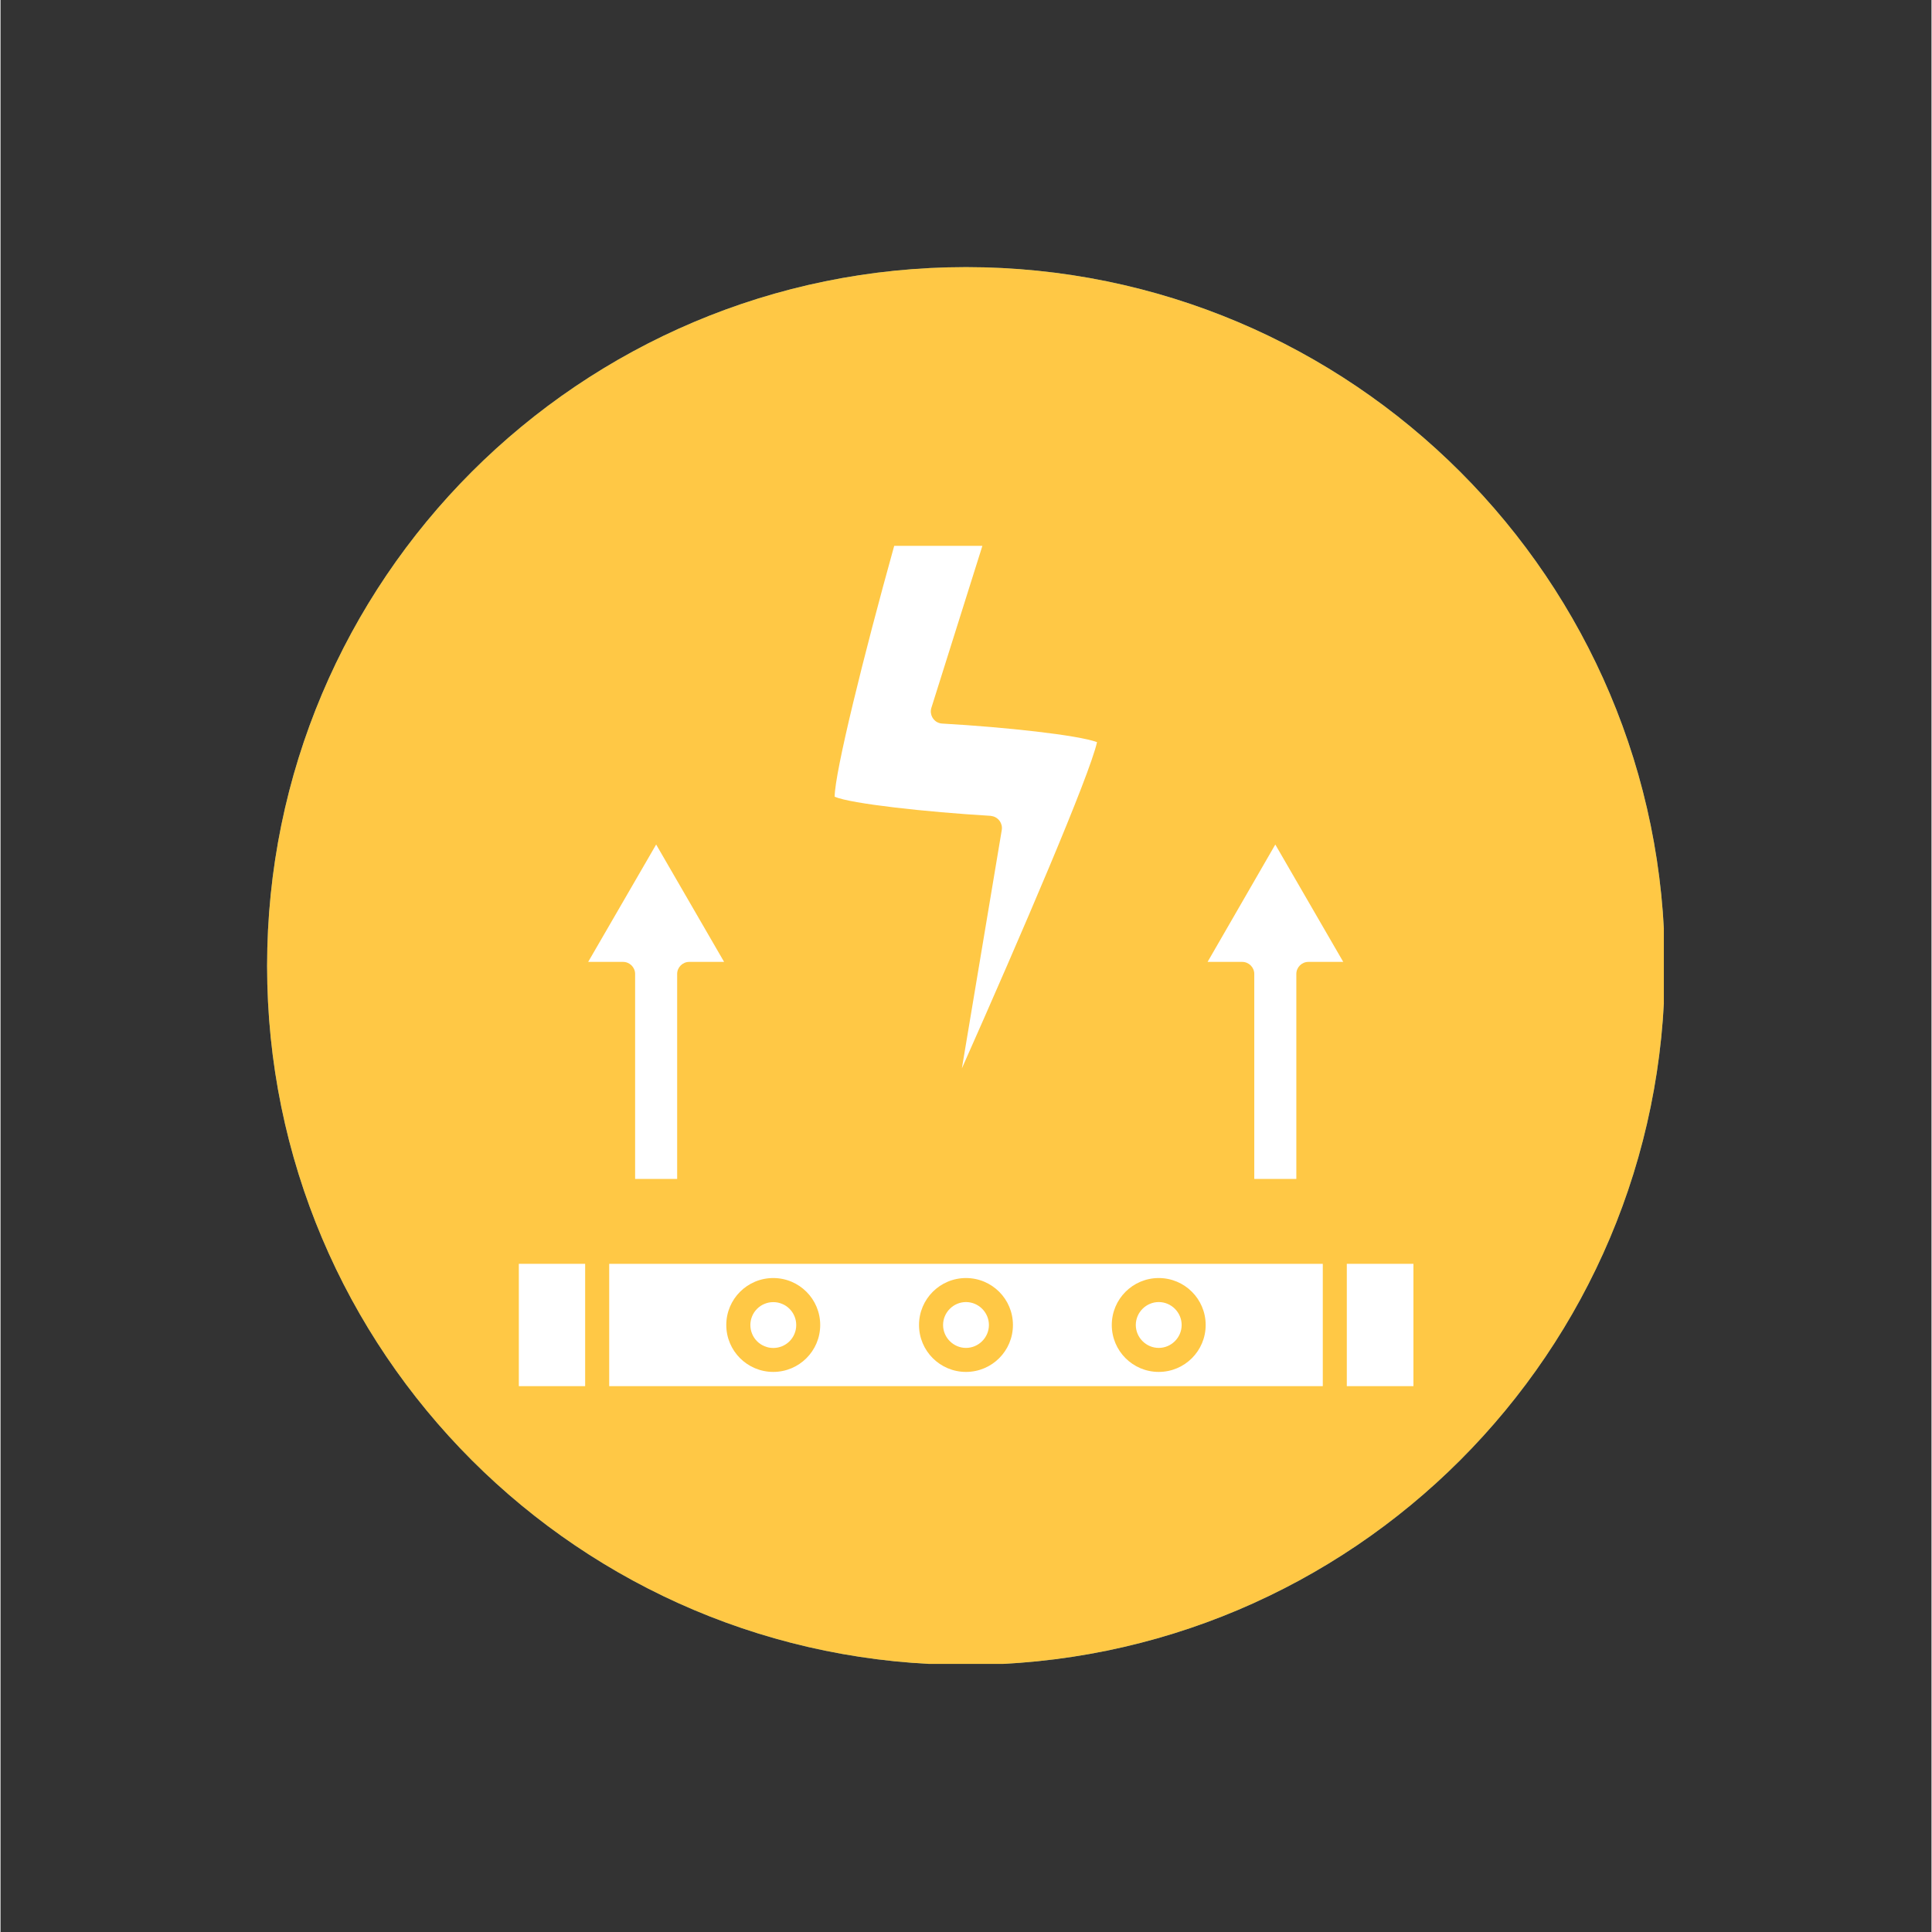
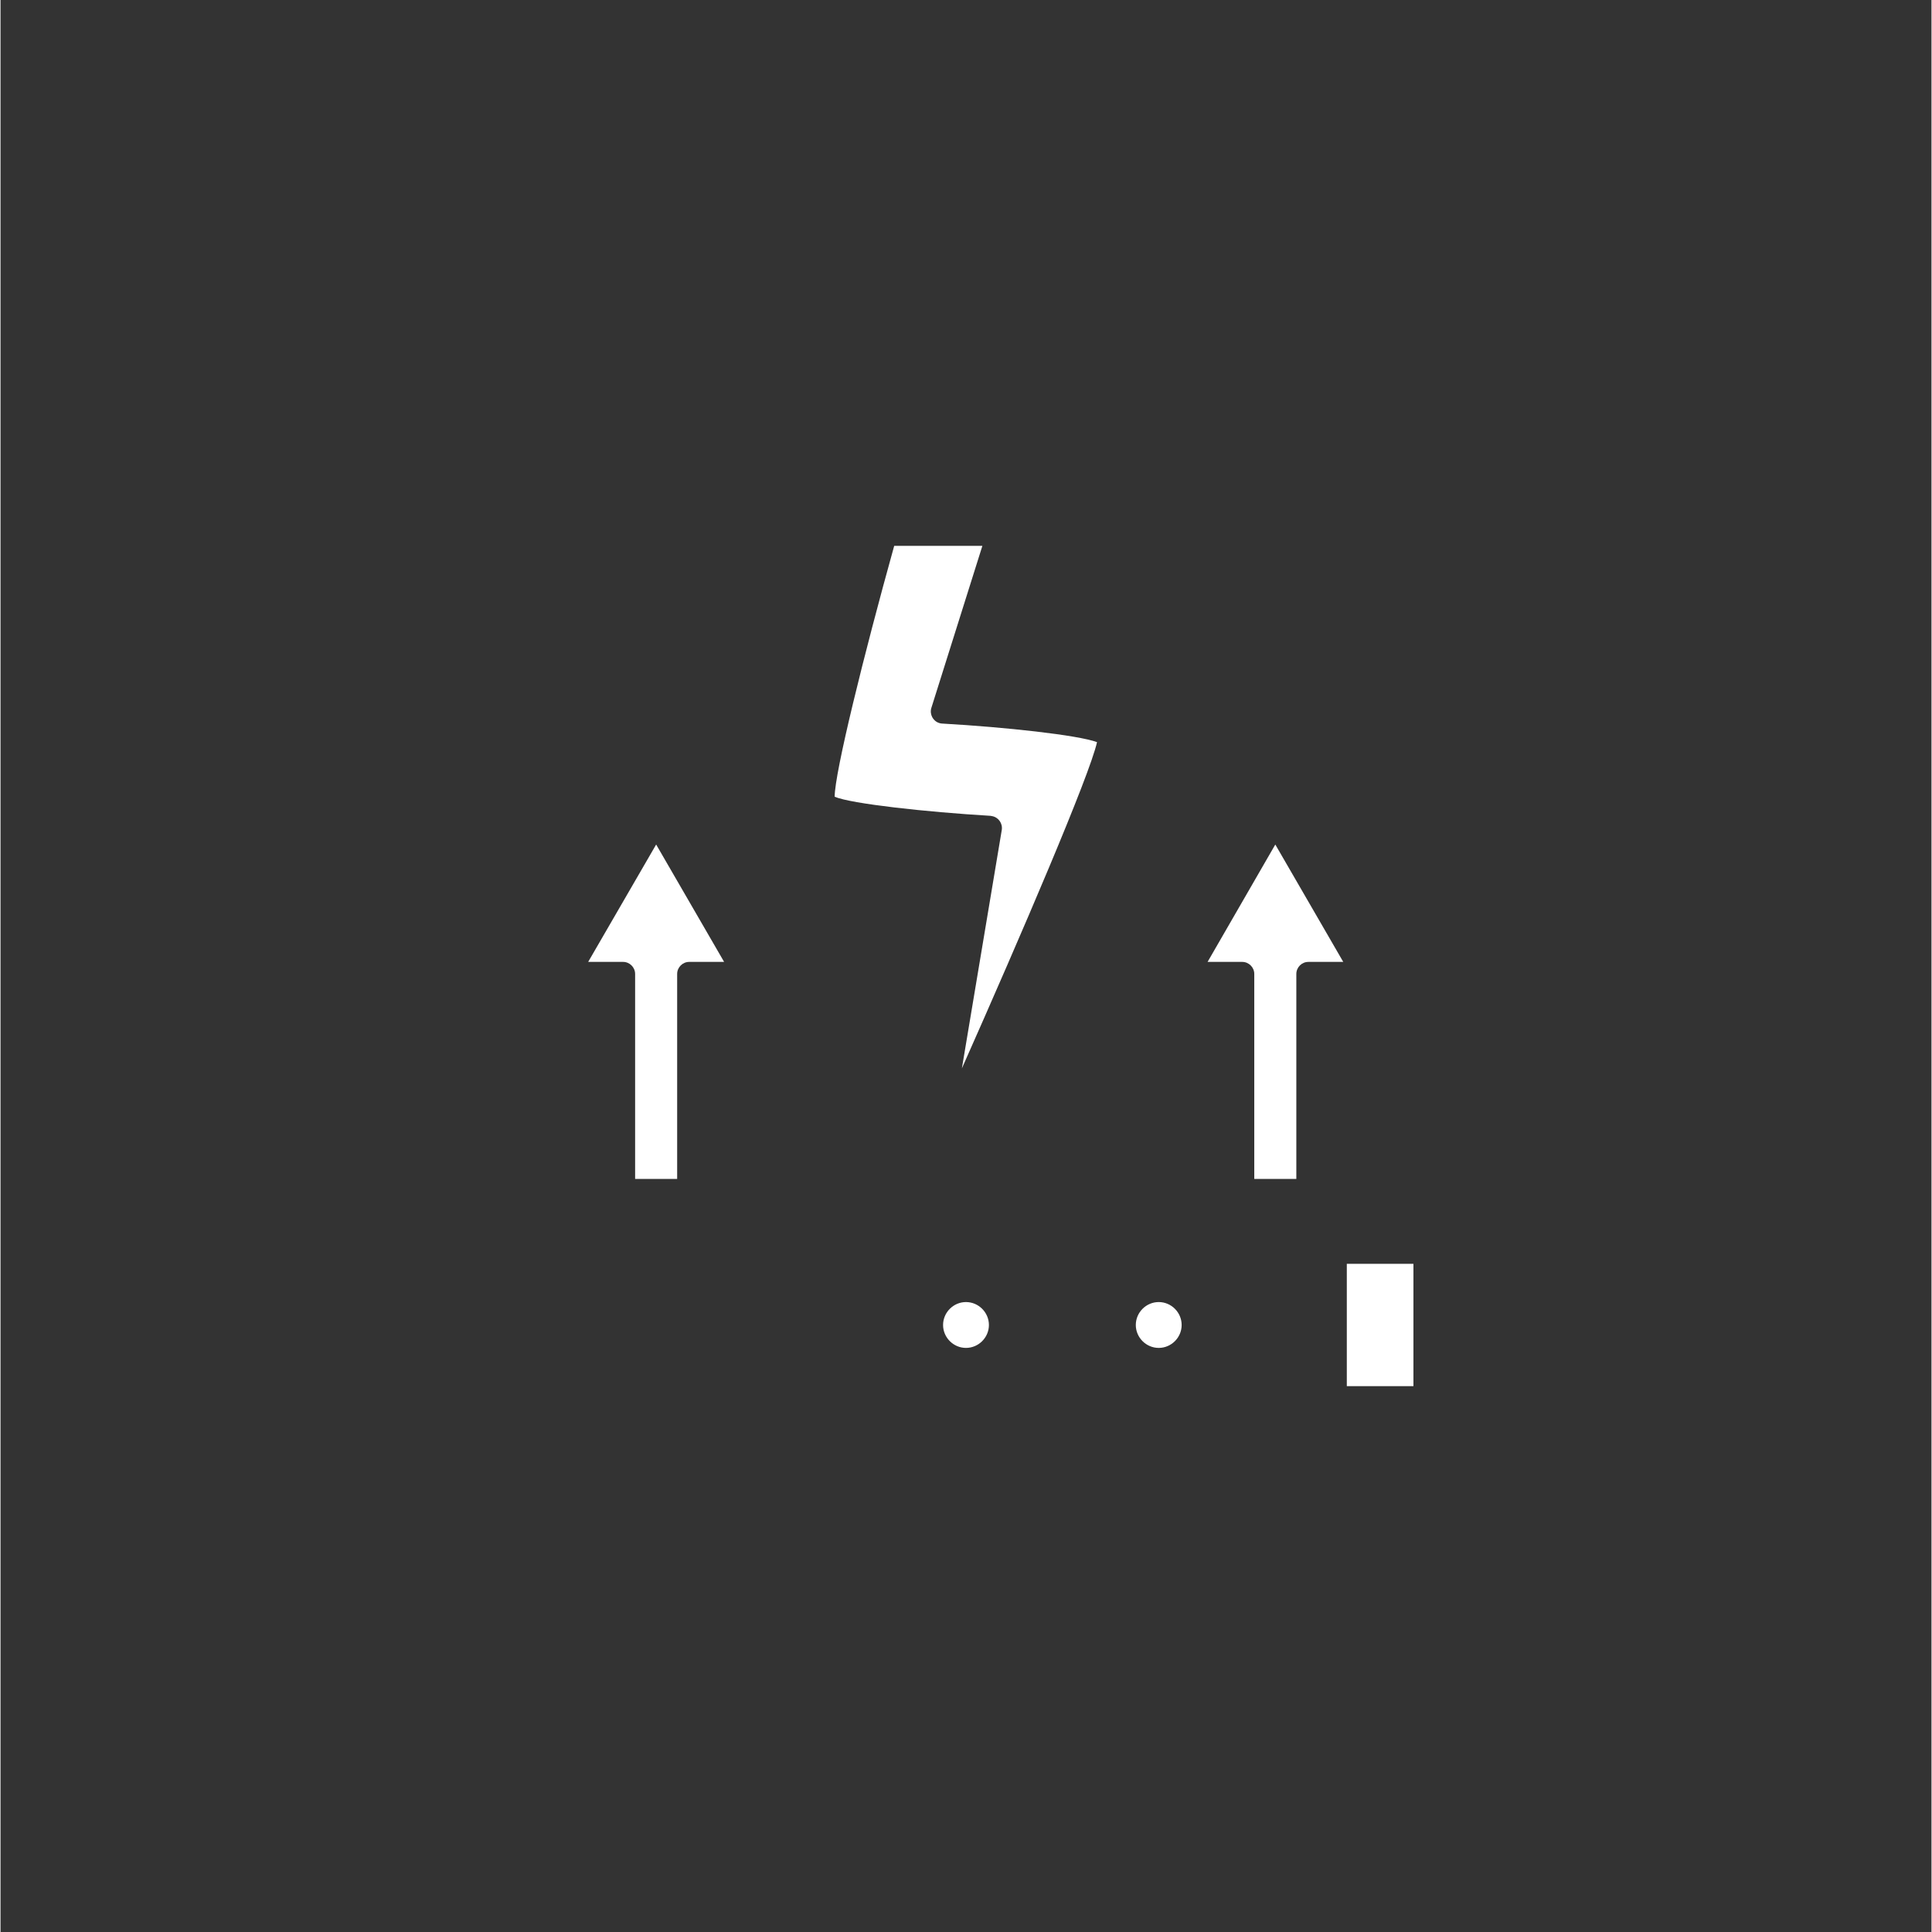
<svg xmlns="http://www.w3.org/2000/svg" version="1.0" preserveAspectRatio="xMidYMid meet" height="300" viewBox="0 0 224.88 225" zoomAndPan="magnify" width="300">
  <rect x="0" y="0" width="224.88" height="225" fill="#333333" stroke="none" />
  <defs>
    <clipPath id="8a0e09e66e">
      <path clip-rule="nonzero" d="M 31.047 31.109 L 193.711 31.109 L 193.711 193.773 L 31.047 193.773 Z M 31.047 31.109" />
    </clipPath>
    <clipPath id="9569b2da7e">
      <path clip-rule="nonzero" d="M 31.047 31.109 L 193.711 31.109 L 193.711 193.773 L 31.047 193.773 Z M 31.047 31.109" />
    </clipPath>
    <clipPath id="3e0b9902e4">
      <path clip-rule="nonzero" d="M 31.047 112.5 C 31.047 157.453 67.484 193.891 112.438 193.891 C 157.395 193.891 193.828 157.453 193.828 112.5 C 193.828 67.543 157.395 31.109 112.438 31.109 C 67.484 31.109 31.047 67.543 31.047 112.5" />
    </clipPath>
  </defs>
  <g clip-path="url(#8a0e09e66e)">
-     <path fill-rule="nonzero" fill-opacity="1" d="M 31.047 112.5 C 31.047 157.453 67.484 193.891 112.438 193.891 C 157.395 193.891 193.828 157.453 193.828 112.5 C 193.828 67.543 157.395 31.109 112.438 31.109 C 67.484 31.109 31.047 67.543 31.047 112.5" fill="#67999c" />
-   </g>
+     </g>
  <g clip-path="url(#9569b2da7e)">
    <g clip-path="url(#3e0b9902e4)">
-       <path fill-rule="nonzero" fill-opacity="1" d="M 31.047 31.109 L 193.828 31.109 L 193.828 193.891 L 31.047 193.891 Z M 31.047 31.109" fill="#ffc845" />
-     </g>
+       </g>
  </g>
  <path fill-rule="nonzero" fill-opacity="1" d="M 156.789 147.184 L 164.547 147.184 L 164.547 161.43 L 156.789 161.43 Z M 156.789 147.184" fill="#ffffff" />
-   <path fill-rule="nonzero" fill-opacity="1" d="M 70.887 147.184 L 70.887 161.43 L 153.992 161.43 L 153.992 147.184 Z M 89.992 159.773 C 86.973 159.773 84.523 157.328 84.523 154.309 C 84.523 151.285 86.973 148.84 89.992 148.84 C 93.012 148.84 95.461 151.285 95.461 154.309 C 95.461 157.328 93.012 159.773 89.992 159.773 Z M 112.438 159.773 C 109.418 159.773 106.969 157.328 106.969 154.309 C 106.969 151.285 109.418 148.84 112.438 148.84 C 115.461 148.84 117.906 151.285 117.906 154.309 C 117.906 157.328 115.461 159.773 112.438 159.773 Z M 134.887 159.773 C 131.863 159.773 129.418 157.328 129.418 154.309 C 129.418 151.285 131.863 148.84 134.887 148.84 C 137.906 148.84 140.352 151.285 140.352 154.309 C 140.352 157.328 137.906 159.773 134.887 159.773 Z M 134.887 159.773" fill="#ffffff" />
-   <path fill-rule="nonzero" fill-opacity="1" d="M 92.465 153.293 C 92.602 153.617 92.668 153.961 92.668 154.312 C 92.668 154.668 92.602 155.008 92.465 155.336 C 92.328 155.664 92.137 155.953 91.887 156.203 C 91.637 156.453 91.348 156.645 91.02 156.781 C 90.691 156.918 90.352 156.984 89.996 156.984 C 89.645 156.984 89.301 156.918 88.977 156.781 C 88.648 156.645 88.359 156.453 88.109 156.203 C 87.859 155.953 87.664 155.664 87.531 155.336 C 87.395 155.008 87.328 154.668 87.328 154.312 C 87.328 153.961 87.395 153.617 87.531 153.293 C 87.664 152.965 87.859 152.676 88.109 152.426 C 88.359 152.176 88.648 151.98 88.977 151.848 C 89.301 151.711 89.645 151.645 89.996 151.645 C 90.352 151.645 90.691 151.711 91.02 151.848 C 91.348 151.98 91.637 152.176 91.887 152.426 C 92.137 152.676 92.328 152.965 92.465 153.293 Z M 92.465 153.293" fill="#ffffff" />
  <path fill-rule="nonzero" fill-opacity="1" d="M 115.109 154.309 C 115.109 155.77 113.902 156.977 112.438 156.977 C 110.977 156.977 109.77 155.77 109.77 154.309 C 109.77 152.844 110.977 151.637 112.438 151.637 C 113.902 151.637 115.109 152.844 115.109 154.309 Z M 115.109 154.309" fill="#ffffff" />
  <path fill-rule="nonzero" fill-opacity="1" d="M 137.555 154.309 C 137.555 155.77 136.348 156.977 134.887 156.977 C 133.422 156.977 132.215 155.77 132.215 154.309 C 132.215 152.844 133.422 151.637 134.887 151.637 C 136.348 151.637 137.555 152.844 137.555 154.309 Z M 137.555 154.309" fill="#ffffff" />
-   <path fill-rule="nonzero" fill-opacity="1" d="M 60.363 147.184 L 68.086 147.184 L 68.086 161.43 L 60.363 161.43 Z M 60.363 147.184" fill="#ffffff" />
  <path fill-rule="nonzero" fill-opacity="1" d="M 116.605 96.664 C 116.73 95.902 116.223 95.172 115.461 95.043 C 115.395 95.043 115.363 95.012 115.301 95.012 C 107.828 94.566 99.086 93.613 97.145 92.789 C 97.145 89.988 100.547 76.254 104.078 63.57 L 114.348 63.57 L 108.402 82.453 C 108.18 83.188 108.594 83.98 109.324 84.203 C 109.418 84.234 109.547 84.266 109.672 84.266 C 116.984 84.68 125.473 85.602 127.699 86.43 C 126.84 90.309 118.895 108.812 111.961 124.422 Z M 116.605 96.664" fill="#ffffff" />
  <path fill-rule="nonzero" fill-opacity="1" d="M 156.375 112.023 L 152.309 112.023 C 151.543 112.023 150.91 112.656 150.91 113.422 L 150.91 137.297 L 146.012 137.297 L 146.012 113.422 C 146.012 112.656 145.375 112.023 144.613 112.023 L 140.574 112.023 L 148.461 98.352 Z M 156.375 112.023" fill="#ffffff" />
  <path fill-rule="nonzero" fill-opacity="1" d="M 84.27 112.023 L 80.199 112.023 C 79.438 112.023 78.801 112.656 78.801 113.422 L 78.801 137.297 L 73.906 137.297 L 73.906 113.422 C 73.906 112.656 73.27 112.023 72.508 112.023 L 68.438 112.023 L 76.355 98.352 Z M 84.27 112.023" fill="#ffffff" />
</svg>